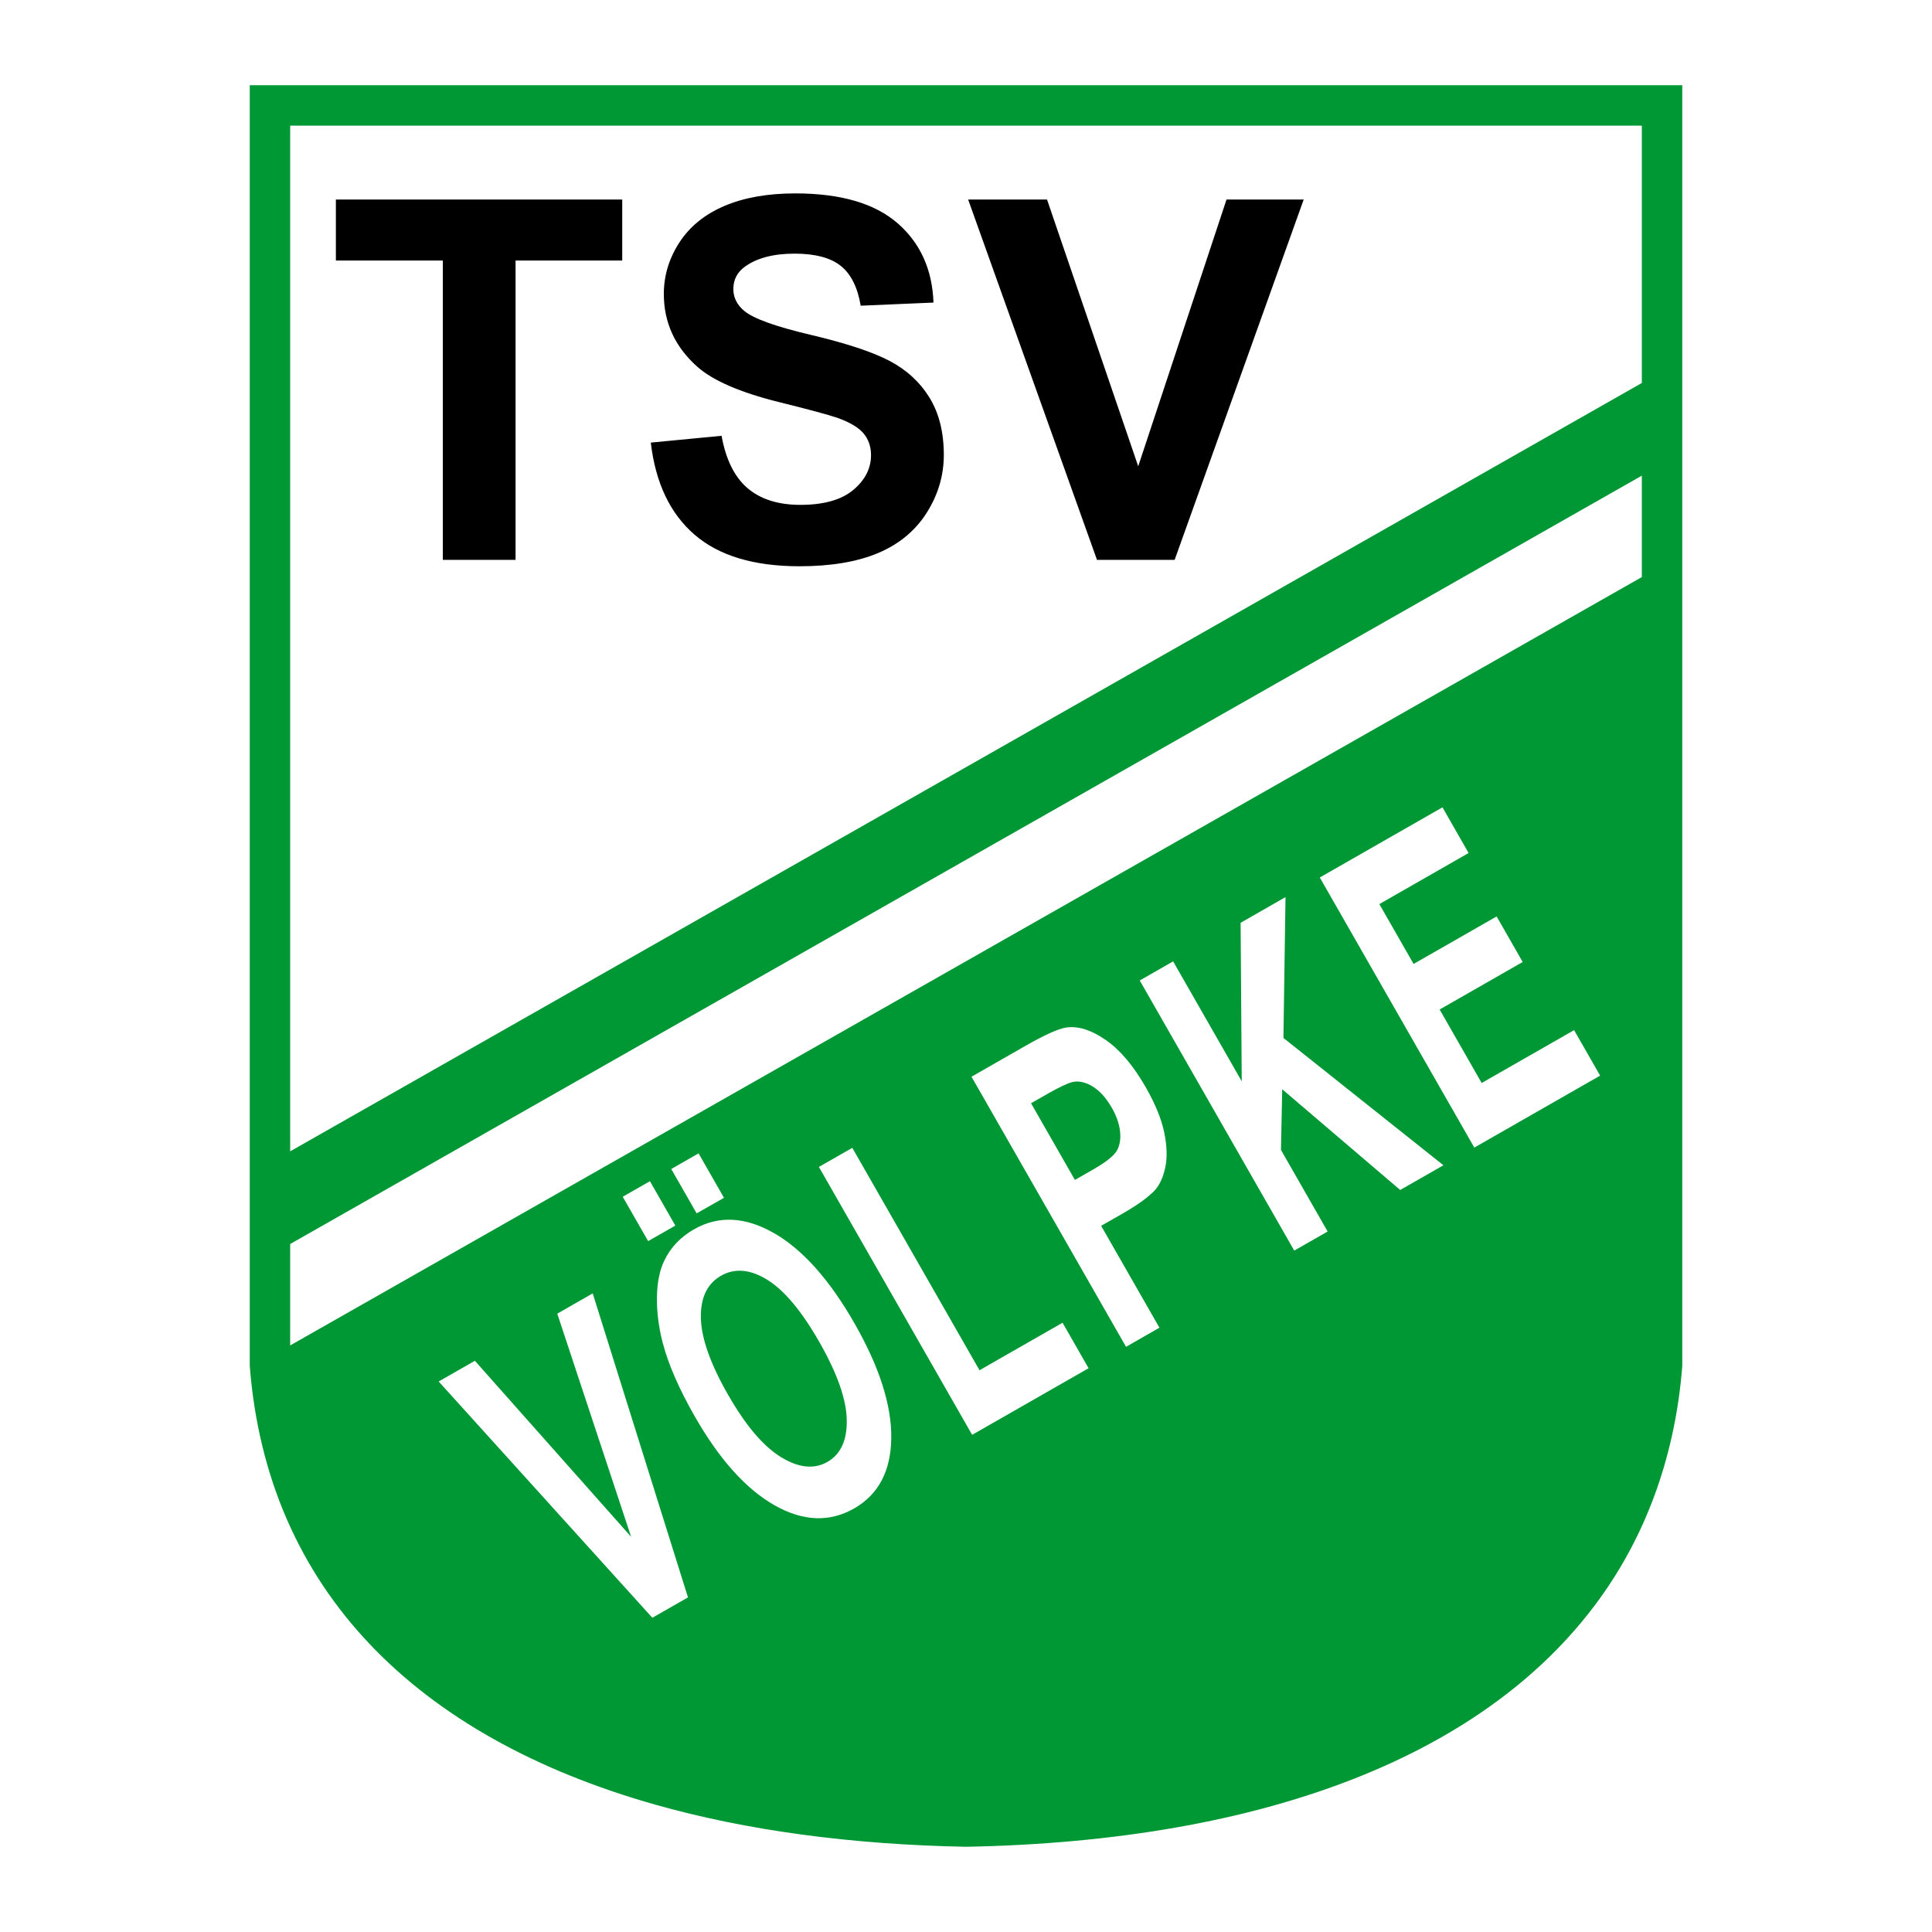
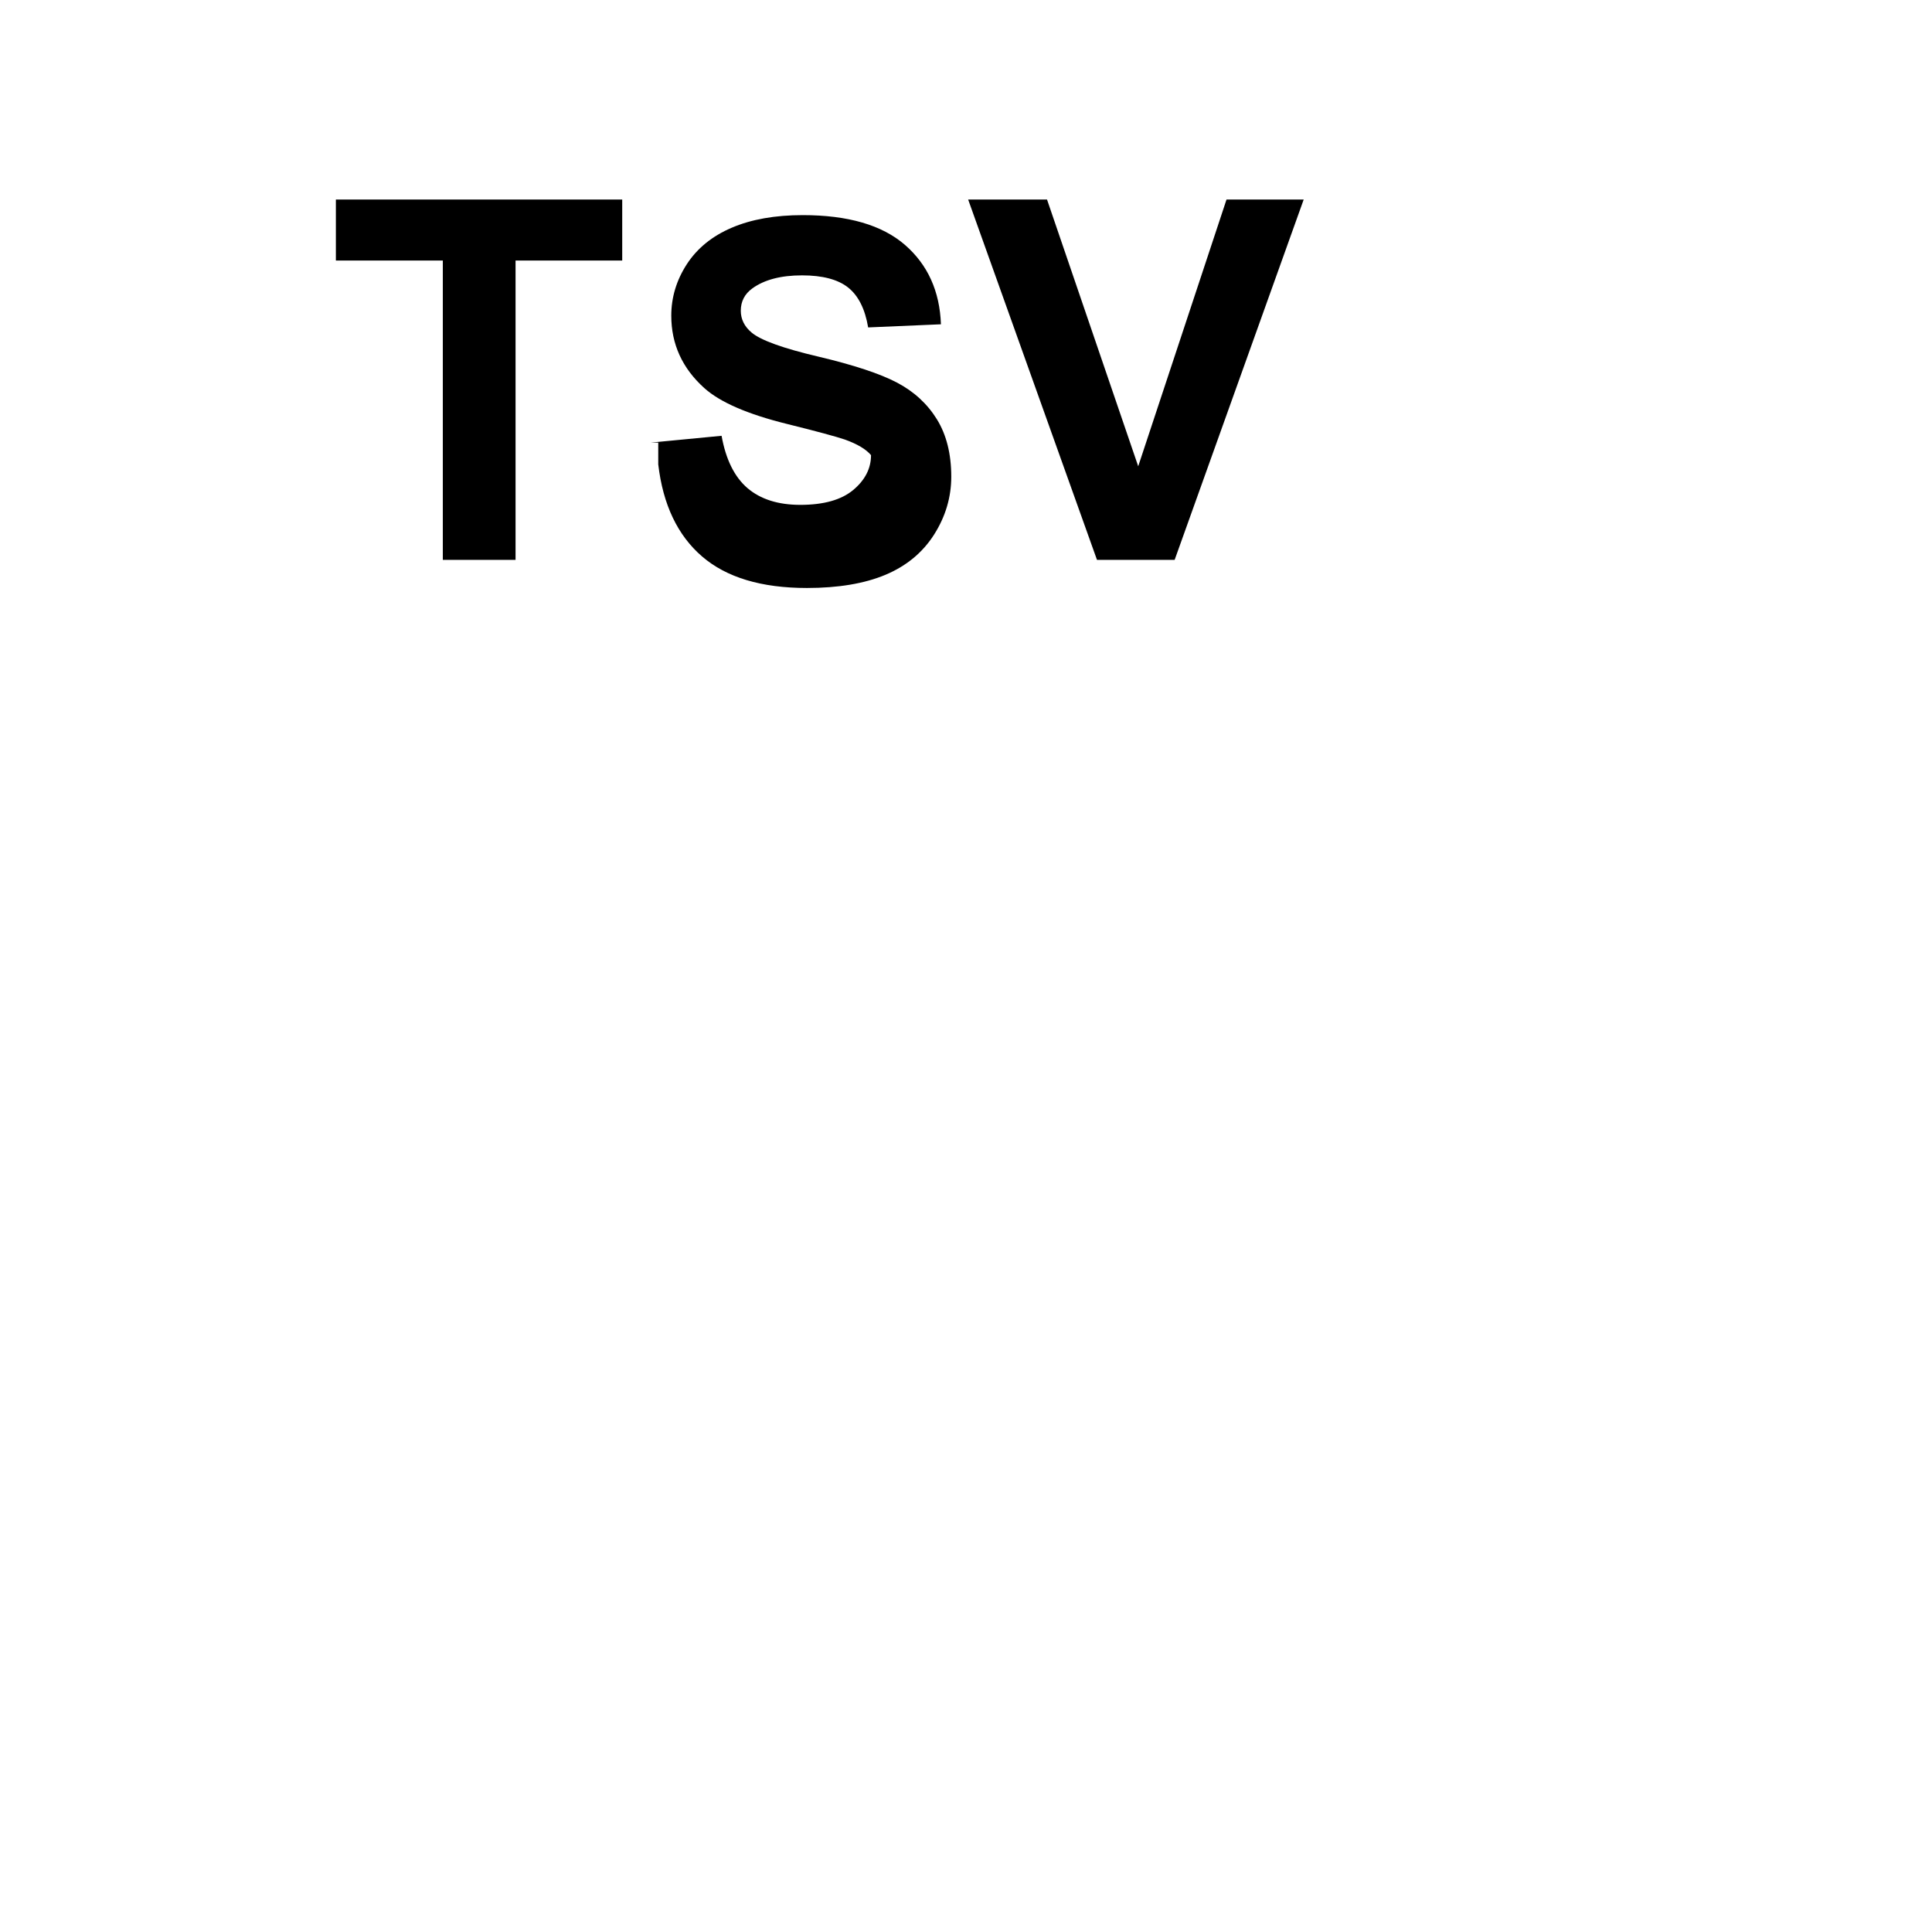
<svg xmlns="http://www.w3.org/2000/svg" version="1.1" id="Calque_1" width="192.756" height="192.756" viewBox="0 0 192.756 192.756" style="overflow:visible;enable-background:new 0 0 192.756 192.756;" xml:space="preserve">
  <g>
    <polygon style="fill-rule:evenodd;clip-rule:evenodd;fill:#FFFFFF;" points="0,0 192.756,0 192.756,192.756 0,192.756 0,0  " />
-     <path style="fill-rule:evenodd;clip-rule:evenodd;fill:#009735;" d="M26.934,8.504h138.889h2.017v2.016v125.625v0.149l-0.003,0.019   v0.008c-0.336,4.3-1.184,8.35-2.505,12.145c-1.325,3.8-3.112,7.29-5.33,10.469c-11.314,16.214-33.904,24.756-63.591,25.317h-0.063   l-0.025-0.001c-5.692-0.108-11.151-0.515-16.344-1.218c-5.187-0.702-10.067-1.698-14.612-2.985   c-23.808-6.743-38.702-21.43-40.448-43.753v-0.149V10.52V8.504H26.934L26.934,8.504z M28.95,134.234l134.856-76.66V47.456   L28.95,124.115V134.234L28.95,134.234z M163.806,12.536H28.95v102.333L163.806,38.21V12.536L163.806,12.536z" />
-     <path style="fill-rule:evenodd;clip-rule:evenodd;" d="M44.18,55.858V25.992H33.511V19.91h28.568v6.082H51.437v29.867H44.18   L44.18,55.858z M64.931,44.158l7.061-0.679c0.424,2.368,1.292,4.111,2.584,5.22c1.299,1.11,3.06,1.671,5.266,1.671   c2.336,0,4.098-0.496,5.279-1.481c1.188-0.992,1.781-2.153,1.781-3.478c0-0.849-0.248-1.573-0.743-2.167   c-0.496-0.594-1.377-1.116-2.617-1.56c-0.849-0.288-2.787-0.816-5.815-1.566c-3.889-0.965-6.623-2.153-8.189-3.556   c-2.206-1.978-3.308-4.392-3.308-7.236c0-1.828,0.521-3.543,1.552-5.135c1.038-1.592,2.539-2.813,4.49-3.642   c1.951-0.835,4.313-1.253,7.08-1.253c4.509,0,7.909,0.992,10.186,2.963c2.277,1.977,3.479,4.626,3.596,7.928l-7.262,0.313   c-0.307-1.841-0.979-3.171-1.997-3.981c-1.019-0.809-2.559-1.213-4.601-1.213c-2.107,0-3.765,0.437-4.953,1.299   c-0.77,0.554-1.155,1.305-1.155,2.231c0,0.848,0.365,1.579,1.083,2.179c0.914,0.769,3.139,1.572,6.669,2.401   c3.53,0.835,6.147,1.703,7.837,2.591c1.689,0.888,3.021,2.114,3.974,3.654c0.953,1.54,1.436,3.458,1.436,5.729   c0,2.055-0.575,3.987-1.716,5.782c-1.148,1.801-2.773,3.138-4.861,4.013c-2.088,0.874-4.705,1.311-7.824,1.311   c-4.542,0-8.033-1.05-10.467-3.151c-2.434-2.101-3.896-5.162-4.366-9.182V44.158L64.931,44.158z M109.447,55.858L96.594,19.91   h7.869l9.097,26.611l8.809-26.611h7.7l-12.875,35.949H109.447L109.447,55.858z" />
+     <path style="fill-rule:evenodd;clip-rule:evenodd;" d="M44.18,55.858V25.992H33.511V19.91h28.568v6.082H51.437v29.867H44.18   L44.18,55.858z M64.931,44.158l7.061-0.679c0.424,2.368,1.292,4.111,2.584,5.22c1.299,1.11,3.06,1.671,5.266,1.671   c2.336,0,4.098-0.496,5.279-1.481c1.188-0.992,1.781-2.153,1.781-3.478c-0.496-0.594-1.377-1.116-2.617-1.56c-0.849-0.288-2.787-0.816-5.815-1.566c-3.889-0.965-6.623-2.153-8.189-3.556   c-2.206-1.978-3.308-4.392-3.308-7.236c0-1.828,0.521-3.543,1.552-5.135c1.038-1.592,2.539-2.813,4.49-3.642   c1.951-0.835,4.313-1.253,7.08-1.253c4.509,0,7.909,0.992,10.186,2.963c2.277,1.977,3.479,4.626,3.596,7.928l-7.262,0.313   c-0.307-1.841-0.979-3.171-1.997-3.981c-1.019-0.809-2.559-1.213-4.601-1.213c-2.107,0-3.765,0.437-4.953,1.299   c-0.77,0.554-1.155,1.305-1.155,2.231c0,0.848,0.365,1.579,1.083,2.179c0.914,0.769,3.139,1.572,6.669,2.401   c3.53,0.835,6.147,1.703,7.837,2.591c1.689,0.888,3.021,2.114,3.974,3.654c0.953,1.54,1.436,3.458,1.436,5.729   c0,2.055-0.575,3.987-1.716,5.782c-1.148,1.801-2.773,3.138-4.861,4.013c-2.088,0.874-4.705,1.311-7.824,1.311   c-4.542,0-8.033-1.05-10.467-3.151c-2.434-2.101-3.896-5.162-4.366-9.182V44.158L64.931,44.158z M109.447,55.858L96.594,19.91   h7.869l9.097,26.611l8.809-26.611h7.7l-12.875,35.949H109.447L109.447,55.858z" />
    <path style="fill-rule:evenodd;clip-rule:evenodd;fill:#FFFFFF;" d="M65.084,161.405l-21.317-23.574l3.613-2.065l15.586,17.561   l-7.367-22.263l3.536-2.023l9.505,30.332L65.084,161.405L65.084,161.405z M69.318,141.317c-1.567-2.739-2.637-5.192-3.199-7.344   c-0.409-1.585-0.601-3.116-0.576-4.572c0.023-1.461,0.271-2.682,0.745-3.646c0.622-1.297,1.606-2.335,2.949-3.104   c2.43-1.389,5.081-1.27,7.948,0.356c2.87,1.631,5.562,4.642,8.069,9.025c2.487,4.349,3.709,8.168,3.668,11.451   c-0.042,3.284-1.275,5.625-3.699,7.012c-2.454,1.403-5.106,1.297-7.95-0.315C74.425,148.563,71.772,145.607,69.318,141.317   L69.318,141.317z M72.647,139.165c1.747,3.053,3.501,5.127,5.266,6.208c1.764,1.083,3.313,1.241,4.64,0.482   c1.328-0.759,1.97-2.166,1.928-4.213c-0.045-2.052-0.959-4.646-2.745-7.766c-1.766-3.087-3.502-5.159-5.197-6.201   c-1.694-1.044-3.236-1.175-4.608-0.39c-1.372,0.784-2.044,2.188-2.004,4.204s0.946,4.581,2.72,7.683V139.165L72.647,139.165z    M64.665,123.826l-2.535-4.425l2.714-1.553l2.535,4.432L64.665,123.826L64.665,123.826z M69.506,121.058l-2.536-4.426l2.727-1.56   l2.535,4.433L69.506,121.058L69.506,121.058z M96.992,143.154l-15.29-26.729l3.332-1.905l12.692,22.189l8.285-4.739l2.598,4.539   L96.992,143.154L96.992,143.154z M112.345,134.372l-15.418-26.948l5.351-3.061c2.024-1.158,3.424-1.776,4.195-1.86   c1.174-0.139,2.474,0.293,3.881,1.279c1.41,0.985,2.735,2.559,3.961,4.7c0.945,1.652,1.558,3.154,1.836,4.488   c0.277,1.334,0.317,2.493,0.117,3.458c-0.199,0.965-0.532,1.727-0.998,2.266c-0.647,0.709-1.727,1.5-3.235,2.364l-2.173,1.242   l5.815,10.165L112.345,134.372L112.345,134.372z M102.867,110.071l4.376,7.65l1.824-1.043c1.312-0.751,2.108-1.395,2.393-1.928   c0.28-0.537,0.374-1.181,0.283-1.922c-0.09-0.74-0.366-1.517-0.82-2.31c-0.559-0.978-1.2-1.688-1.914-2.124   c-0.717-0.435-1.398-0.583-2.028-0.432c-0.462,0.108-1.301,0.504-2.503,1.191L102.867,110.071L102.867,110.071z M129.127,124.772   l-15.414-26.95l3.33-1.905l6.846,11.966l-0.113-15.816l4.48-2.563l-0.208,14.051l15.962,12.704l-4.311,2.466l-11.772-10.049   l-0.125,6.051l4.657,8.141L129.127,124.772L129.127,124.772z M147.094,114.496l-15.418-26.948l12.24-7.001l2.606,4.559   l-8.905,5.095l3.417,5.972l8.285-4.739l2.6,4.544l-8.285,4.74l4.193,7.332l9.221-5.273l2.597,4.539L147.094,114.496   L147.094,114.496z" />
  </g>
</svg>